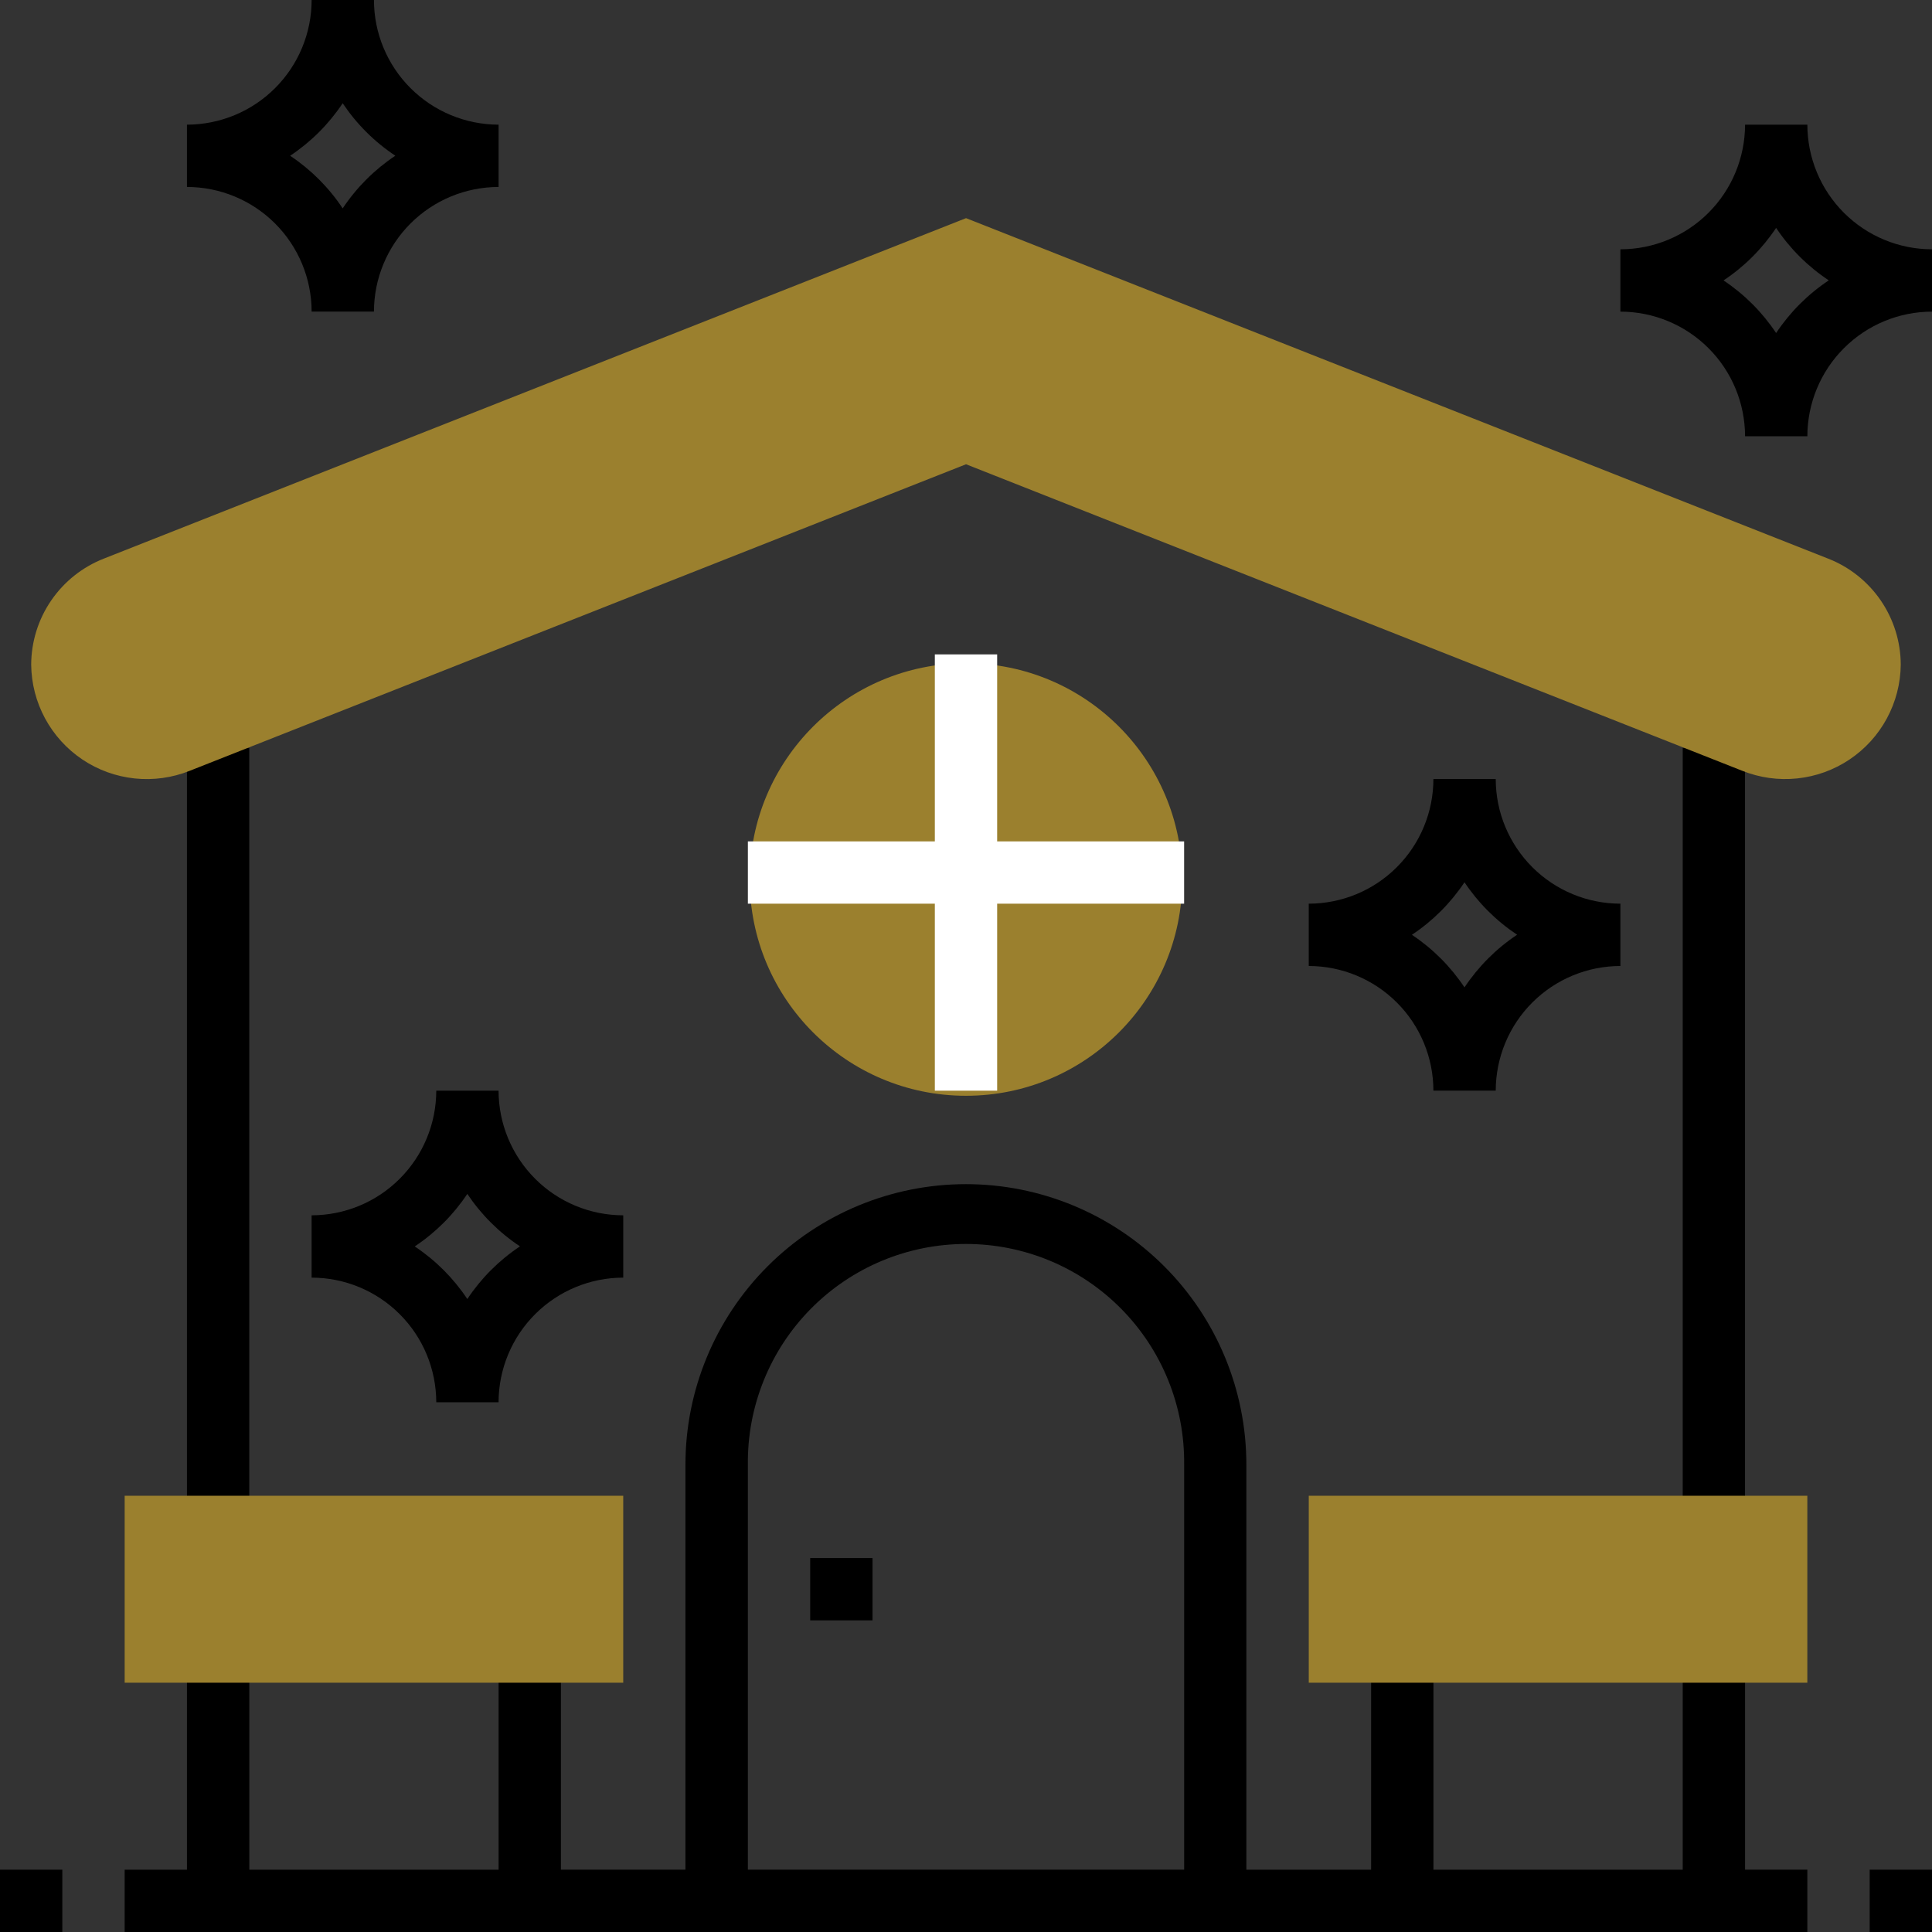
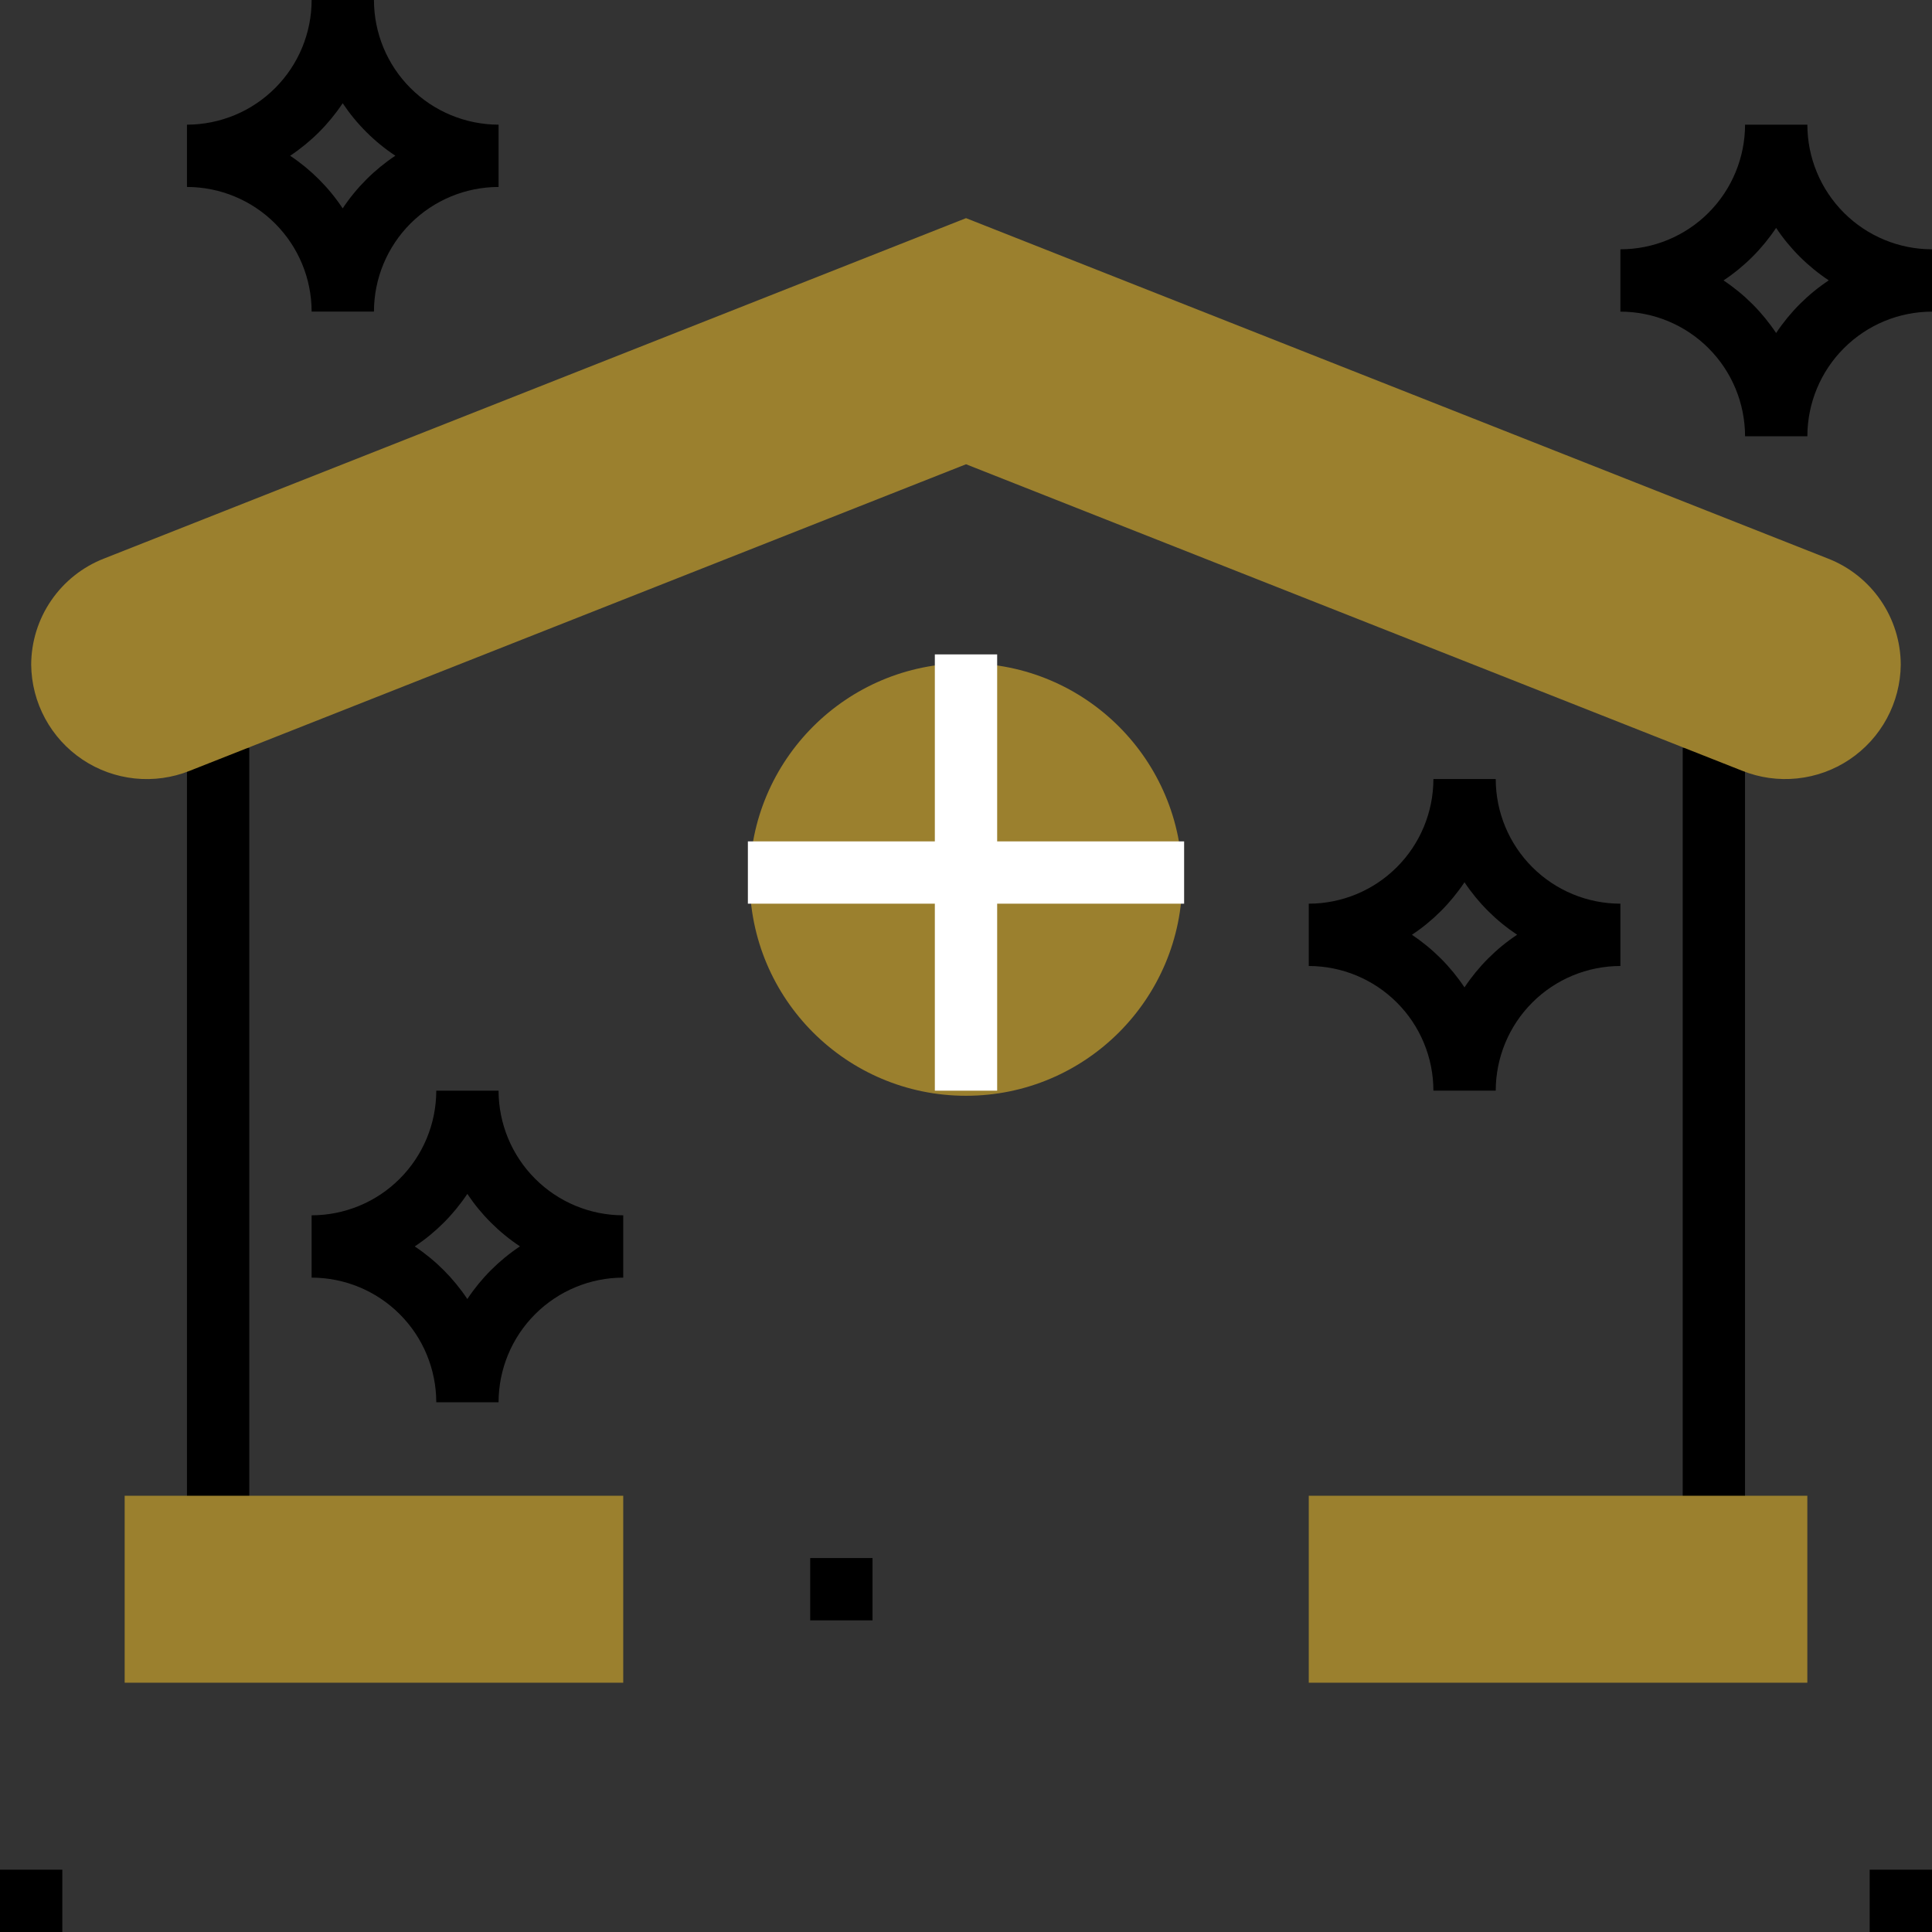
<svg xmlns="http://www.w3.org/2000/svg" width="70" height="70" viewBox="0 0 70 70" fill="none">
  <rect x="0" y="0" width="70" height="70" fill="#333333" stroke="none" />
  <g clip-path="url(#clip0_46_1605)">
    <path d="M60.968 27.096H63.225V55.322H60.968V27.096Z" fill="black" />
    <path d="M0 67.742H2.258V70H0V67.742Z" fill="black" />
    <path d="M67.742 67.742H70V70H67.742V67.742Z" fill="black" />
-     <path d="M63.227 59.84H60.968V67.743H51.936V59.84H49.678V67.743H45.158V53.065C45.158 50.37 44.088 47.786 42.182 45.88C40.276 43.974 37.692 42.904 34.997 42.904C32.302 42.904 29.717 43.974 27.812 45.88C25.906 47.786 24.835 50.37 24.835 53.065V67.742H20.323V59.84H18.065V67.743H9.033V59.84H6.774V67.743H4.517V70.001H65.484V67.742H63.227V59.84ZM27.097 67.742V53.065C27.085 52.02 27.281 50.982 27.673 50.013C28.064 49.043 28.645 48.161 29.38 47.418C30.115 46.674 30.99 46.084 31.955 45.681C32.92 45.278 33.955 45.071 35.001 45.071C36.046 45.071 37.081 45.278 38.046 45.681C39.011 46.084 39.886 46.674 40.621 47.418C41.356 48.161 41.937 49.043 42.328 50.013C42.72 50.982 42.916 52.02 42.904 53.065V67.742H27.097Z" fill="black" />
    <path d="M6.774 27.096H9.032V55.322H6.774V27.096Z" fill="black" />
    <path d="M35.001 7.904L3.766 20.238C2.991 20.541 2.326 21.069 1.856 21.755C1.385 22.44 1.133 23.252 1.13 24.083C1.137 24.764 1.31 25.433 1.634 26.032C1.958 26.631 2.423 27.142 2.989 27.521C3.555 27.9 4.205 28.134 4.882 28.205C5.56 28.276 6.244 28.18 6.876 27.927L35.001 16.821L63.122 27.926C63.754 28.179 64.438 28.275 65.115 28.204C65.793 28.134 66.443 27.899 67.009 27.52C67.575 27.141 68.04 26.63 68.364 26.031C68.688 25.432 68.861 24.763 68.868 24.082C68.865 23.251 68.612 22.44 68.142 21.754C67.672 21.068 67.007 20.54 66.232 20.238L35.001 7.904Z" fill="#9B802E" />
    <path d="M65.483 60.968H47.419V54.194H65.483V60.968Z" fill="#9B802E" />
    <path d="M29.355 56.451H31.613V58.709H29.355V56.451Z" fill="black" />
    <path d="M35 39.702C39.328 39.702 42.836 36.193 42.836 31.866C42.836 27.538 39.328 24.03 35 24.03C30.672 24.03 27.164 27.538 27.164 31.866C27.164 36.193 30.672 39.702 35 39.702Z" fill="#9B802E" />
    <path d="M42.903 30.485H36.129V23.71H33.871V30.485H27.097V32.742H33.871V39.517H36.129V32.742H42.903V30.485Z" fill="white" />
    <path d="M22.581 60.968H4.517V54.194H22.581V60.968Z" fill="#9B802E" />
    <path d="M54.193 39.516H51.935C51.934 38.318 51.458 37.17 50.611 36.324C49.764 35.477 48.616 35.001 47.419 35V32.742C48.617 32.741 49.765 32.265 50.611 31.418C51.458 30.571 51.934 29.423 51.935 28.226H54.193C54.194 29.423 54.671 30.571 55.517 31.418C56.364 32.265 57.512 32.741 58.71 32.742V35C57.513 35.001 56.364 35.477 55.518 36.324C54.671 37.17 54.195 38.318 54.193 39.516ZM51.163 33.874C51.915 34.376 52.56 35.022 53.061 35.775C53.564 35.019 54.212 34.37 54.968 33.867C54.213 33.366 53.564 32.72 53.061 31.966C52.559 32.72 51.913 33.366 51.159 33.867L51.163 33.874Z" fill="black" />
    <path d="M65.484 15.806H63.227C63.225 14.609 62.749 13.461 61.902 12.615C61.055 11.768 59.907 11.292 58.71 11.291V9.033C59.907 9.032 61.056 8.556 61.902 7.709C62.749 6.862 63.225 5.714 63.227 4.517H65.484C65.485 5.714 65.962 6.862 66.808 7.709C67.655 8.556 68.803 9.032 70.001 9.033V11.291C68.803 11.292 67.656 11.768 66.809 12.615C65.962 13.461 65.486 14.609 65.484 15.806ZM62.454 10.165C63.206 10.667 63.851 11.313 64.352 12.066C64.855 11.31 65.503 10.661 66.26 10.158C65.504 9.657 64.855 9.011 64.352 8.257C63.85 9.01 63.204 9.657 62.45 10.158L62.454 10.165Z" fill="black" />
    <path d="M18.064 50.806H15.807C15.805 49.609 15.329 48.461 14.482 47.615C13.635 46.768 12.487 46.292 11.29 46.291V44.033C12.488 44.032 13.636 43.556 14.482 42.709C15.329 41.862 15.806 40.714 15.807 39.517H18.064C18.066 40.714 18.542 41.862 19.389 42.709C20.235 43.556 21.383 44.032 22.581 44.033V46.291C21.384 46.292 20.236 46.768 19.389 47.615C18.542 48.461 18.066 49.609 18.064 50.806ZM15.034 45.165C15.786 45.667 16.431 46.313 16.932 47.066C17.435 46.31 18.083 45.661 18.84 45.158C18.084 44.657 17.436 44.011 16.932 43.257C16.43 44.011 15.784 44.657 15.03 45.158L15.034 45.165Z" fill="black" />
    <path d="M13.549 11.29H11.291C11.29 10.092 10.813 8.945 9.967 8.098C9.12 7.252 7.972 6.775 6.774 6.774V4.517C7.972 4.515 9.12 4.039 9.967 3.192C10.814 2.346 11.29 1.198 11.291 0H13.549C13.55 1.198 14.026 2.346 14.873 3.192C15.72 4.039 16.868 4.515 18.065 4.517V6.774C16.868 6.775 15.72 7.252 14.873 8.098C14.027 8.945 13.55 10.092 13.549 11.29ZM10.519 5.648C11.271 6.15 11.916 6.796 12.416 7.55C12.919 6.793 13.568 6.145 14.324 5.642C13.568 5.141 12.92 4.495 12.416 3.74C11.915 4.494 11.268 5.14 10.515 5.642L10.519 5.648Z" fill="black" />
  </g>
  <defs>
    <clipPath id="clip0_46_1605">
      <rect width="70" height="70" fill="white" />
    </clipPath>
  </defs>
</svg>